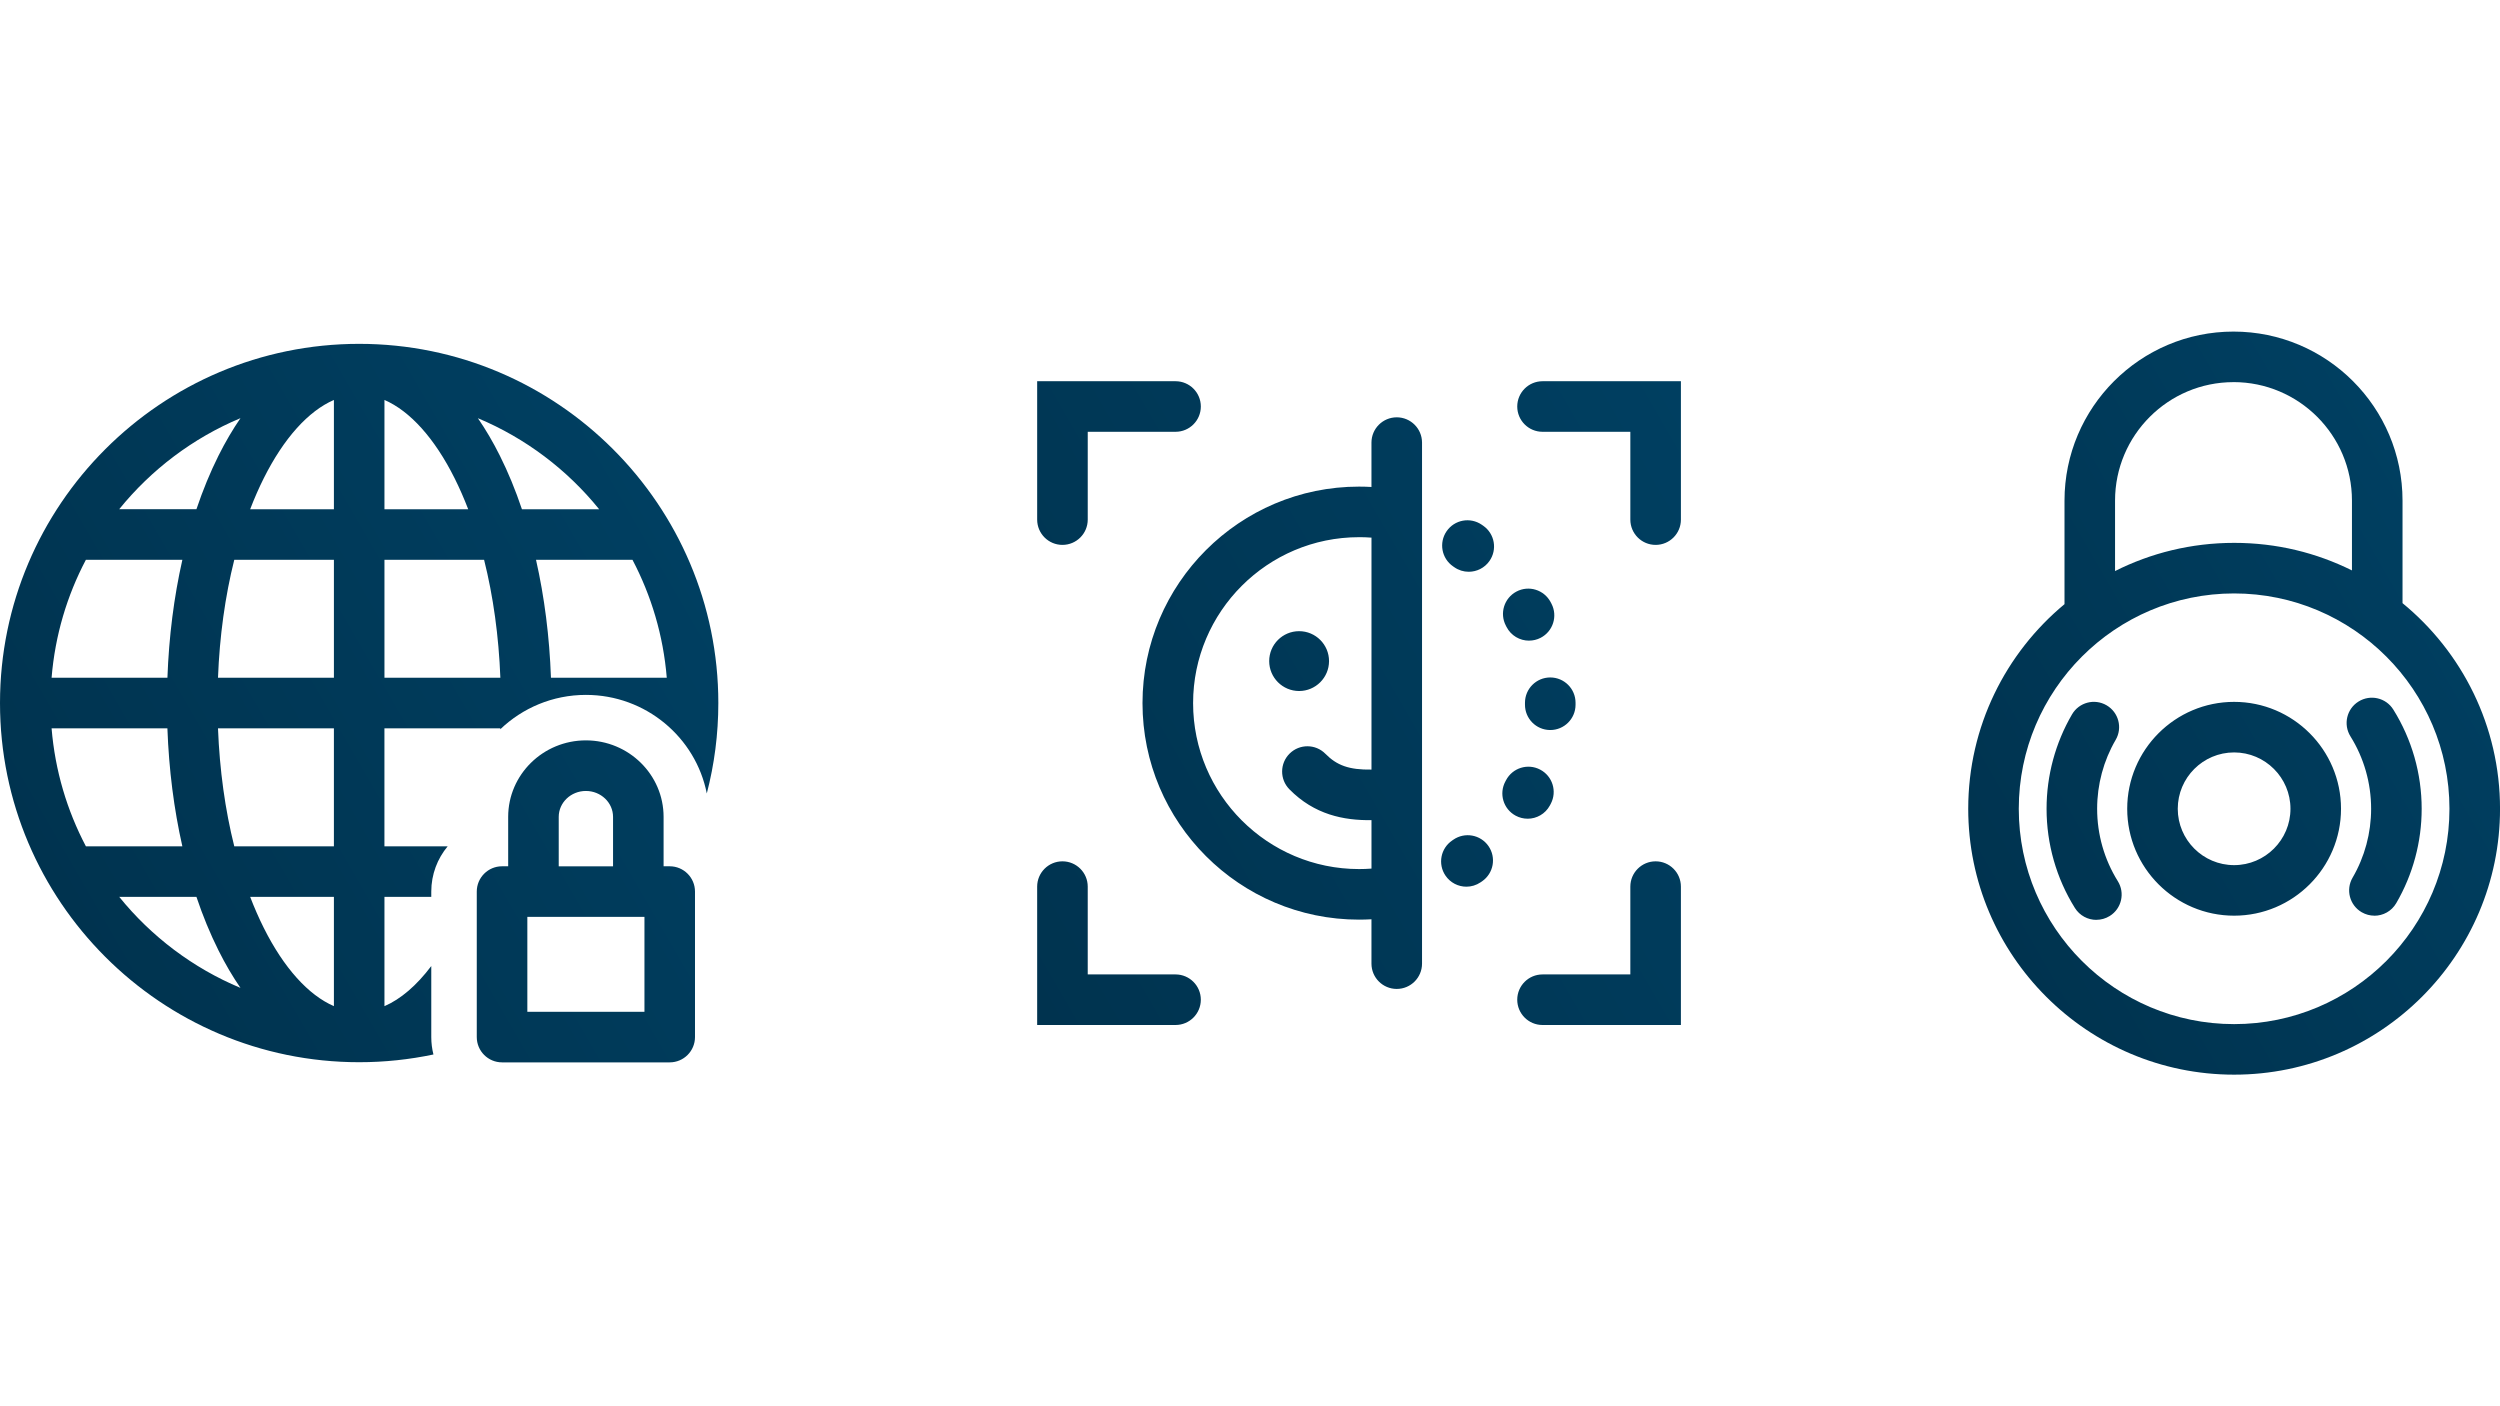
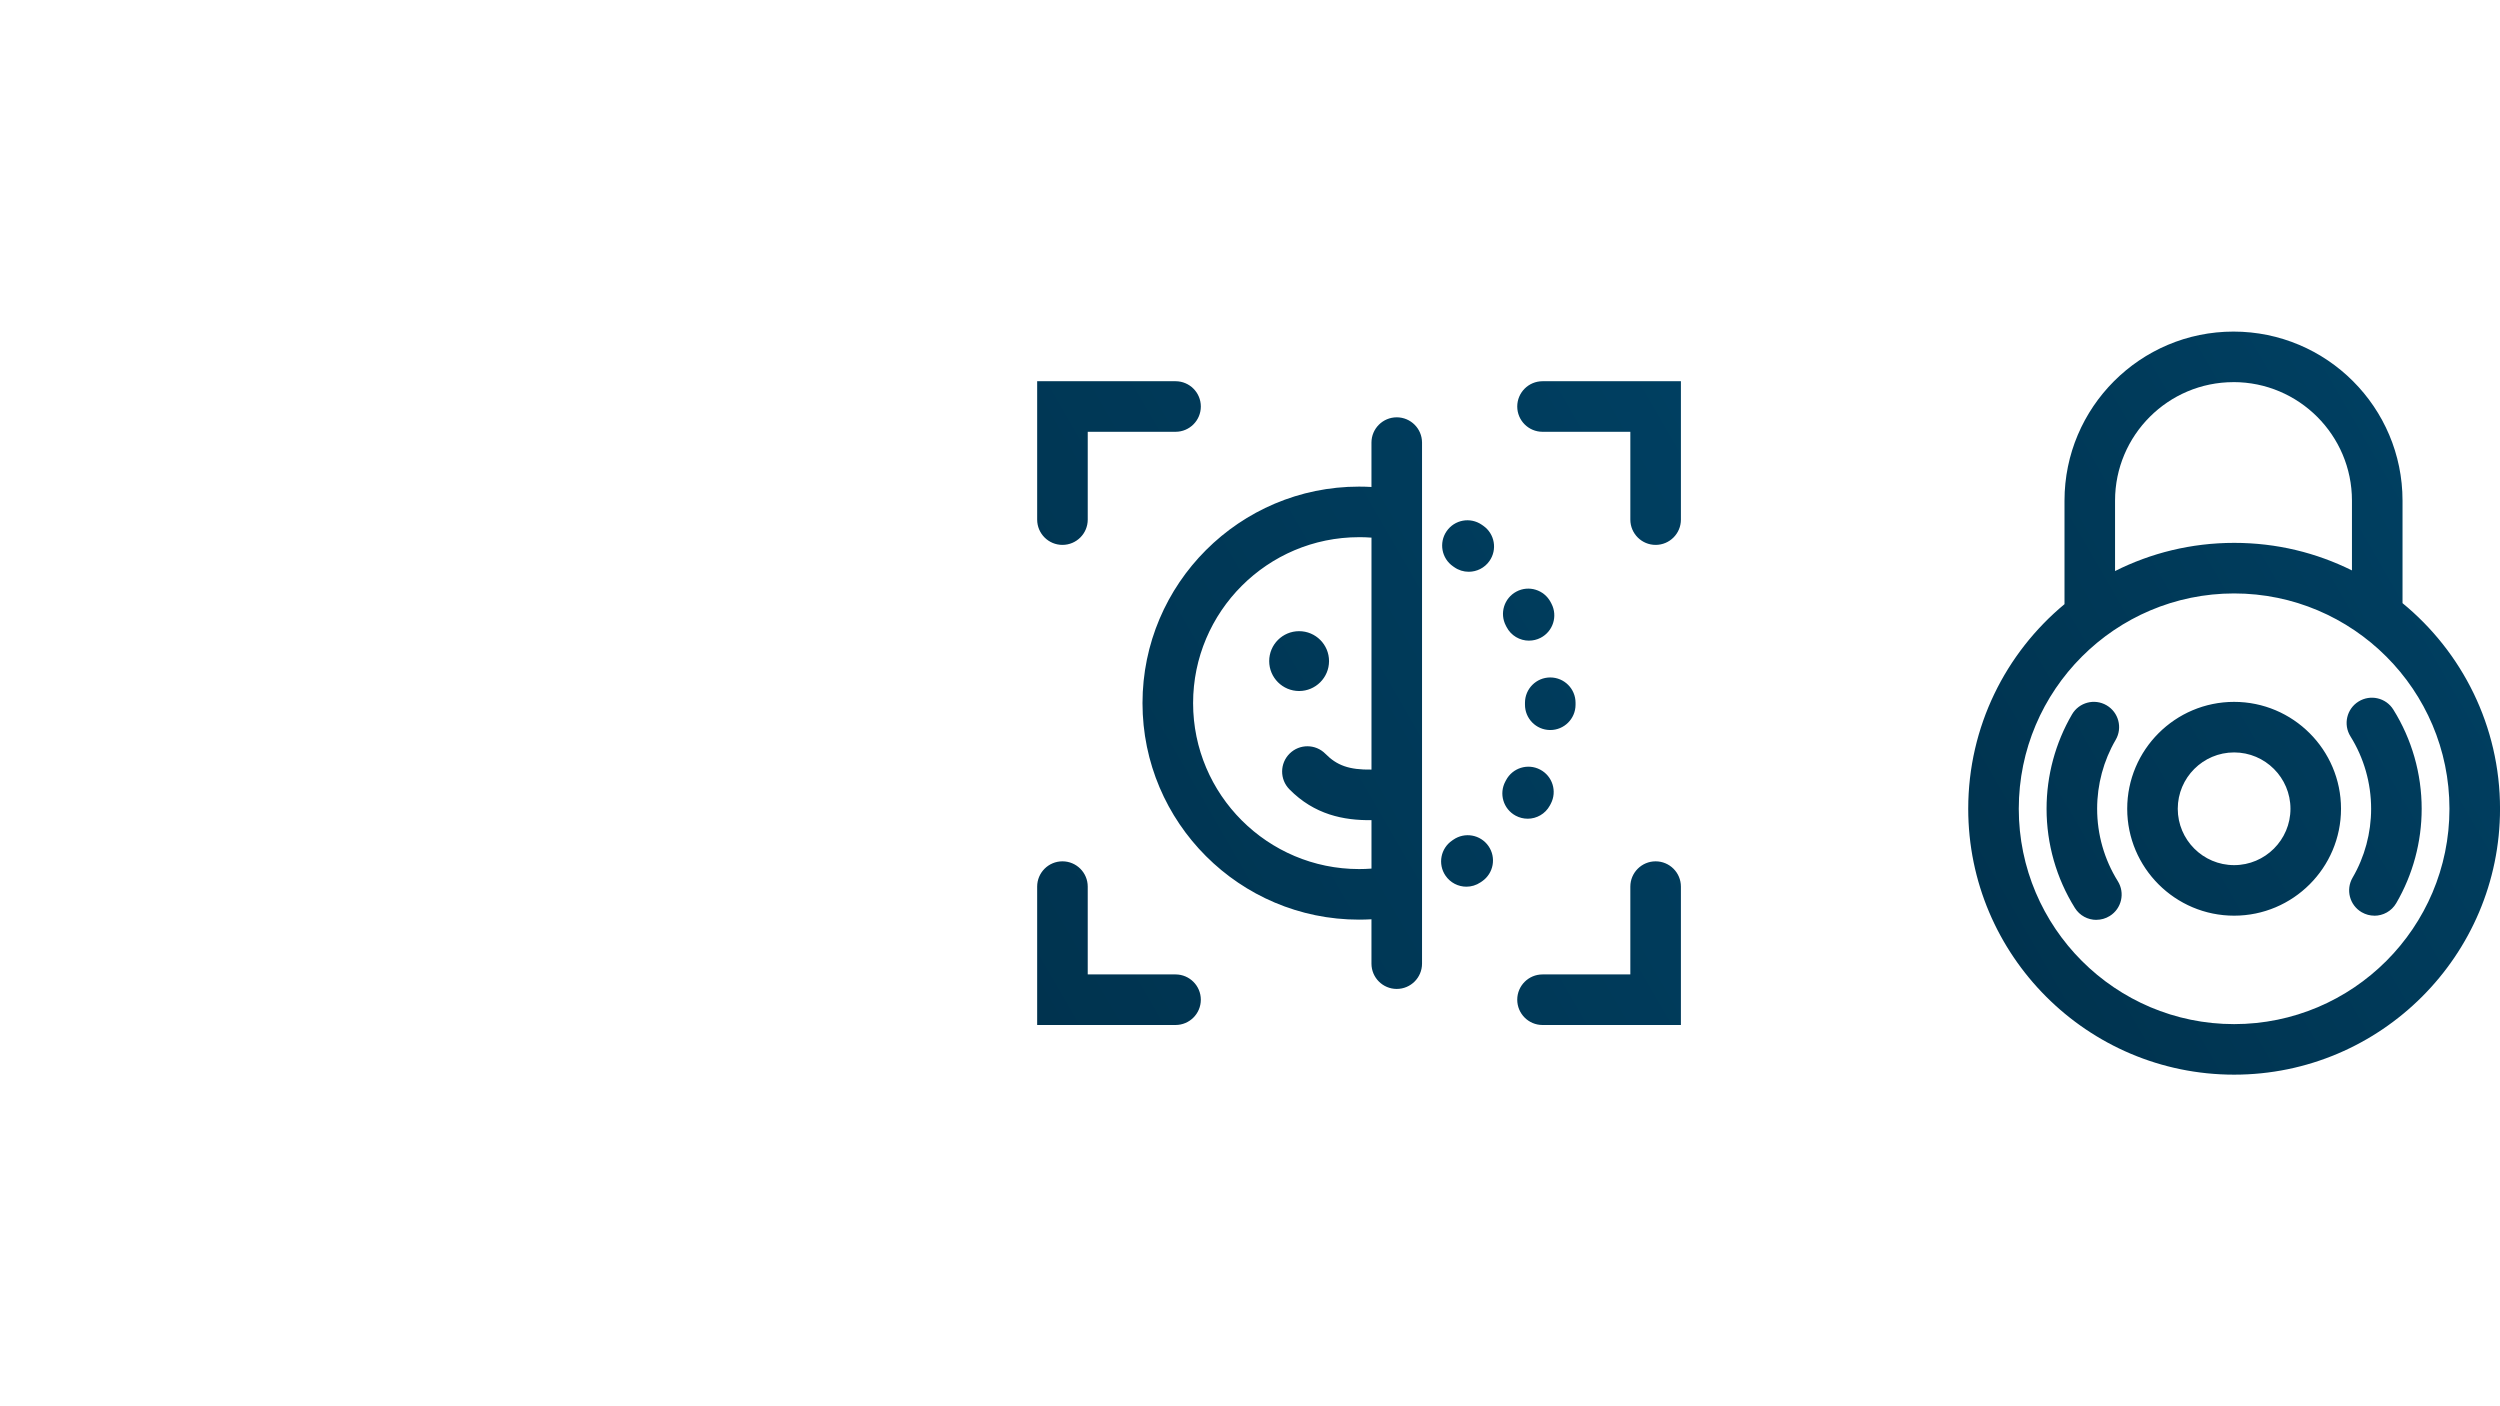
<svg xmlns="http://www.w3.org/2000/svg" xmlns:xlink="http://www.w3.org/1999/xlink" id="Layer_2" data-name="Layer 2" viewBox="0 0 960 540">
  <defs>
    <style>
      .cls-1 {
        fill: none;
      }

      .cls-2 {
        fill: url(#linear-gradient-3);
      }

      .cls-3 {
        fill: url(#linear-gradient-2);
      }

      .cls-4 {
        fill: url(#linear-gradient);
      }
    </style>
    <linearGradient id="linear-gradient" x1="29.13" y1="357.33" x2="267.98" y2="219.44" gradientUnits="userSpaceOnUse">
      <stop offset="0" stop-color="#00334f" />
      <stop offset="1" stop-color="#003f61" />
    </linearGradient>
    <linearGradient id="linear-gradient-2" x1="375.65" y1="354.42" x2="668.09" y2="185.58" xlink:href="#linear-gradient" />
    <linearGradient id="linear-gradient-3" x1="753.14" y1="333.29" x2="948.81" y2="220.32" xlink:href="#linear-gradient" />
  </defs>
  <g id="Ebene_1" data-name="Ebene 1">
    <rect class="cls-1" x="0" width="960" height="540" />
-     <path class="cls-4" d="M257.18,407.95h-64.39c-5.36,0-9.71-4.35-9.71-9.71v-55.88c0-5.36,4.35-9.71,9.71-9.71h2.35v-18.98c0-16.19,13.39-29.37,29.84-29.37s29.84,13.17,29.84,29.37v18.98h2.35c5.36,0,9.71,4.35,9.71,9.71v55.88c0,5.36-4.35,9.71-9.71,9.71ZM202.5,388.54h44.97v-36.47h-44.97v36.47ZM214.56,332.66h20.85v-18.98c0-5.49-4.68-9.95-10.43-9.95s-10.43,4.46-10.43,9.95v18.98ZM165.61,398.25v-27.29c-5.61,7.45-11.73,12.71-17.98,15.41v-41.98h17.98v-2.02c0-6.62,2.37-12.68,6.3-17.39h-24.29v-45.3h44.51c0,.12-.01.24-.02.36,8.52-8.16,20.11-13.2,32.87-13.2,22.98,0,42.18,16.31,46.43,37.85,2.89-11.1,4.43-22.74,4.43-34.73,0-76.05-61.87-137.92-137.92-137.92S0,193.92,0,269.97s61.87,137.92,137.92,137.92c9.78,0,19.31-1.03,28.52-2.97-.54-2.14-.83-4.37-.83-6.67ZM242.87,214.96c7.23,13.74,11.84,29.06,13.17,45.3h-44.47c-.57-15.8-2.52-31.08-5.74-45.3h37.05ZM230.08,195.55h-29.66c-2.45-7.31-5.29-14.2-8.48-20.58-2.62-5.25-5.44-10.05-8.43-14.38,18.29,7.65,34.27,19.76,46.57,34.97ZM147.63,153.58c9.78,4.23,19.25,14.68,26.94,30.07,1.88,3.76,3.62,7.74,5.22,11.9h-32.16v-41.98ZM147.63,214.96h38.26c3.51,13.99,5.63,29.32,6.25,45.3h-44.51v-45.3ZM92.34,160.58c-2.98,4.33-5.8,9.13-8.43,14.38-3.19,6.38-6.02,13.28-8.48,20.58h-29.66c12.3-15.2,28.28-27.31,46.57-34.97ZM32.98,214.96h37.05c-3.22,14.22-5.17,29.5-5.74,45.3H19.81c1.32-16.24,5.93-31.56,13.17-45.3ZM32.98,324.98c-7.23-13.74-11.84-29.06-13.17-45.3h44.47c.57,15.8,2.52,31.08,5.74,45.3h-37.05ZM45.77,344.39h29.66c2.45,7.31,5.29,14.2,8.48,20.58,2.62,5.25,5.44,10.05,8.43,14.38-18.29-7.65-34.27-19.76-46.57-34.97ZM128.22,386.36c-9.78-4.23-19.25-14.68-26.94-30.07-1.88-3.76-3.62-7.74-5.22-11.9h32.16v41.98ZM128.22,324.98h-38.26c-3.51-13.99-5.63-29.32-6.25-45.3h44.51v45.3ZM128.22,260.26h-44.51c.61-15.98,2.74-31.31,6.25-45.3h38.26v45.3ZM128.22,195.55h-32.16c1.6-4.16,3.34-8.14,5.22-11.9,7.7-15.39,17.16-25.84,26.94-30.07v41.98Z" />
    <path class="cls-3" d="M563.1,340.49c-3.11,0-6.16-1.49-8.04-4.26-3.01-4.44-1.86-10.47,2.58-13.48l.43-.3c4.41-3.05,10.45-1.96,13.51,2.45,3.05,4.41,1.96,10.45-2.45,13.51-.2.14-.39.27-.59.4-1.67,1.13-3.57,1.68-5.44,1.68ZM586.6,314.38c-1.56,0-3.14-.38-4.61-1.17-4.72-2.55-6.47-8.44-3.92-13.15l.24-.45c2.49-4.75,8.36-6.58,13.11-4.08,4.75,2.49,6.58,8.36,4.08,13.11-.11.22-.23.44-.35.66-1.76,3.25-5.1,5.09-8.55,5.09ZM595.3,280.33s-.06,0-.09,0c-5.36-.05-9.67-4.43-9.62-9.8v-.53s0-.15,0-.15c0-5.36,4.35-9.71,9.71-9.71s9.71,4.35,9.71,9.71v.15c0,.24,0,.47,0,.71-.05,5.33-4.39,9.62-9.7,9.62ZM587.14,246.01c-3.52,0-6.91-1.92-8.63-5.26l-.24-.47c-2.51-4.74-.69-10.61,4.05-13.12,4.74-2.51,10.61-.69,13.12,4.05.11.21.22.42.33.63,2.46,4.76.59,10.62-4.17,13.08-1.42.74-2.95,1.08-4.45,1.08ZM563.99,219.56c-1.93,0-3.87-.57-5.57-1.77l-.43-.3c-4.42-3.04-5.53-9.08-2.49-13.5,3.04-4.42,9.08-5.53,13.5-2.49.2.14.39.27.59.41,4.39,3.08,5.44,9.14,2.36,13.52-1.89,2.69-4.9,4.13-7.95,4.13ZM498.86,242.37c-6.35,0-11.49,5.15-11.49,11.49s5.15,11.49,11.49,11.49,11.49-5.15,11.49-11.49-5.15-11.49-11.49-11.49ZM645.47,393.6h-53.14c-5.36,0-9.71-4.35-9.71-9.71s4.35-9.71,9.71-9.71h33.72v-33.72c0-5.36,4.35-9.71,9.71-9.71s9.71,4.35,9.71,9.71v53.14ZM451.41,393.6h-53.14v-53.14c0-5.36,4.35-9.71,9.71-9.71s9.71,4.35,9.71,9.71v33.72h33.72c5.36,0,9.71,4.35,9.71,9.71s-4.35,9.71-9.71,9.71ZM635.76,209.24c-5.36,0-9.71-4.35-9.71-9.71v-33.72h-33.72c-5.36,0-9.71-4.35-9.71-9.71s4.35-9.71,9.71-9.71h53.14v53.14c0,5.36-4.35,9.71-9.71,9.71ZM407.98,209.24c-5.36,0-9.71-4.35-9.71-9.71v-53.14h53.14c5.36,0,9.71,4.35,9.71,9.71s-4.35,9.71-9.71,9.71h-33.72v33.72c0,5.36-4.35,9.71-9.71,9.71ZM536.35,379.75c-5.36,0-9.71-4.35-9.71-9.71v-17.04c-1.59.09-3.18.14-4.78.14-45.84,0-83.14-37.29-83.14-83.14s37.29-83.14,83.14-83.14c1.59,0,3.19.05,4.78.14v-17.04c0-5.36,4.35-9.71,9.71-9.71s9.71,4.35,9.71,9.71v200.08c0,5.36-4.35,9.71-9.71,9.71ZM521.87,206.28c-35.14,0-63.72,28.59-63.72,63.72s28.59,63.72,63.72,63.72c1.59,0,3.19-.06,4.78-.18v-18.6c-10.73.12-21.93-2.11-31.52-11.85-3.76-3.82-3.72-9.96.1-13.73,3.82-3.76,9.96-3.72,13.73.1,4.37,4.43,9.05,6.2,17.69,6.06v-89.07c-1.59-.12-3.18-.18-4.78-.18Z" />
    <path class="cls-2" d="M857.9,412.67c-56.3,0-102.1-45.8-102.1-102.1,0-31.57,14.4-59.83,36.97-78.57v-39.77c0-35.78,29.11-64.9,64.9-64.9s64.9,29.11,64.9,64.9v39.38c22.84,18.74,37.44,47.18,37.44,78.96,0,56.3-45.8,102.1-102.1,102.1ZM857.9,227.88c-45.59,0-82.69,37.09-82.69,82.69s37.09,82.69,82.69,82.69,82.69-37.09,82.69-82.69-37.09-82.69-82.69-82.69ZM857.66,146.74c-25.08,0-45.48,20.4-45.48,45.48v27.06c13.76-6.92,29.29-10.82,45.72-10.82s31.6,3.81,45.25,10.58v-26.83c0-25.08-20.4-45.48-45.48-45.48ZM805,353.23c-3.24,0-6.4-1.62-8.24-4.57-7.12-11.41-10.88-24.58-10.88-38.09,0-12.75,3.38-25.28,9.77-36.24,2.7-4.63,8.64-6.2,13.27-3.5,4.63,2.7,6.2,8.64,3.5,13.27-4.66,7.99-7.12,17.14-7.12,26.46,0,9.87,2.75,19.49,7.94,27.81,2.84,4.55,1.45,10.54-3.1,13.37-1.6,1-3.38,1.47-5.13,1.47ZM911.77,351.62c-1.66,0-3.34-.43-4.88-1.32-4.63-2.7-6.2-8.64-3.5-13.27,4.66-7.99,7.12-17.14,7.12-26.46,0-9.87-2.75-19.49-7.94-27.81-2.84-4.55-1.45-10.54,3.1-13.37,4.55-2.84,10.54-1.45,13.37,3.1,7.12,11.41,10.88,24.58,10.88,38.09,0,12.75-3.38,25.28-9.77,36.24-1.8,3.09-5.05,4.82-8.39,4.82ZM857.9,351.62c-22.64,0-41.05-18.42-41.05-41.05s18.42-41.05,41.05-41.05,41.05,18.42,41.05,41.05-18.42,41.05-41.05,41.05ZM857.9,288.93c-11.93,0-21.64,9.71-21.64,21.64s9.71,21.64,21.64,21.64,21.64-9.71,21.64-21.64-9.71-21.64-21.64-21.64Z" />
  </g>
</svg>